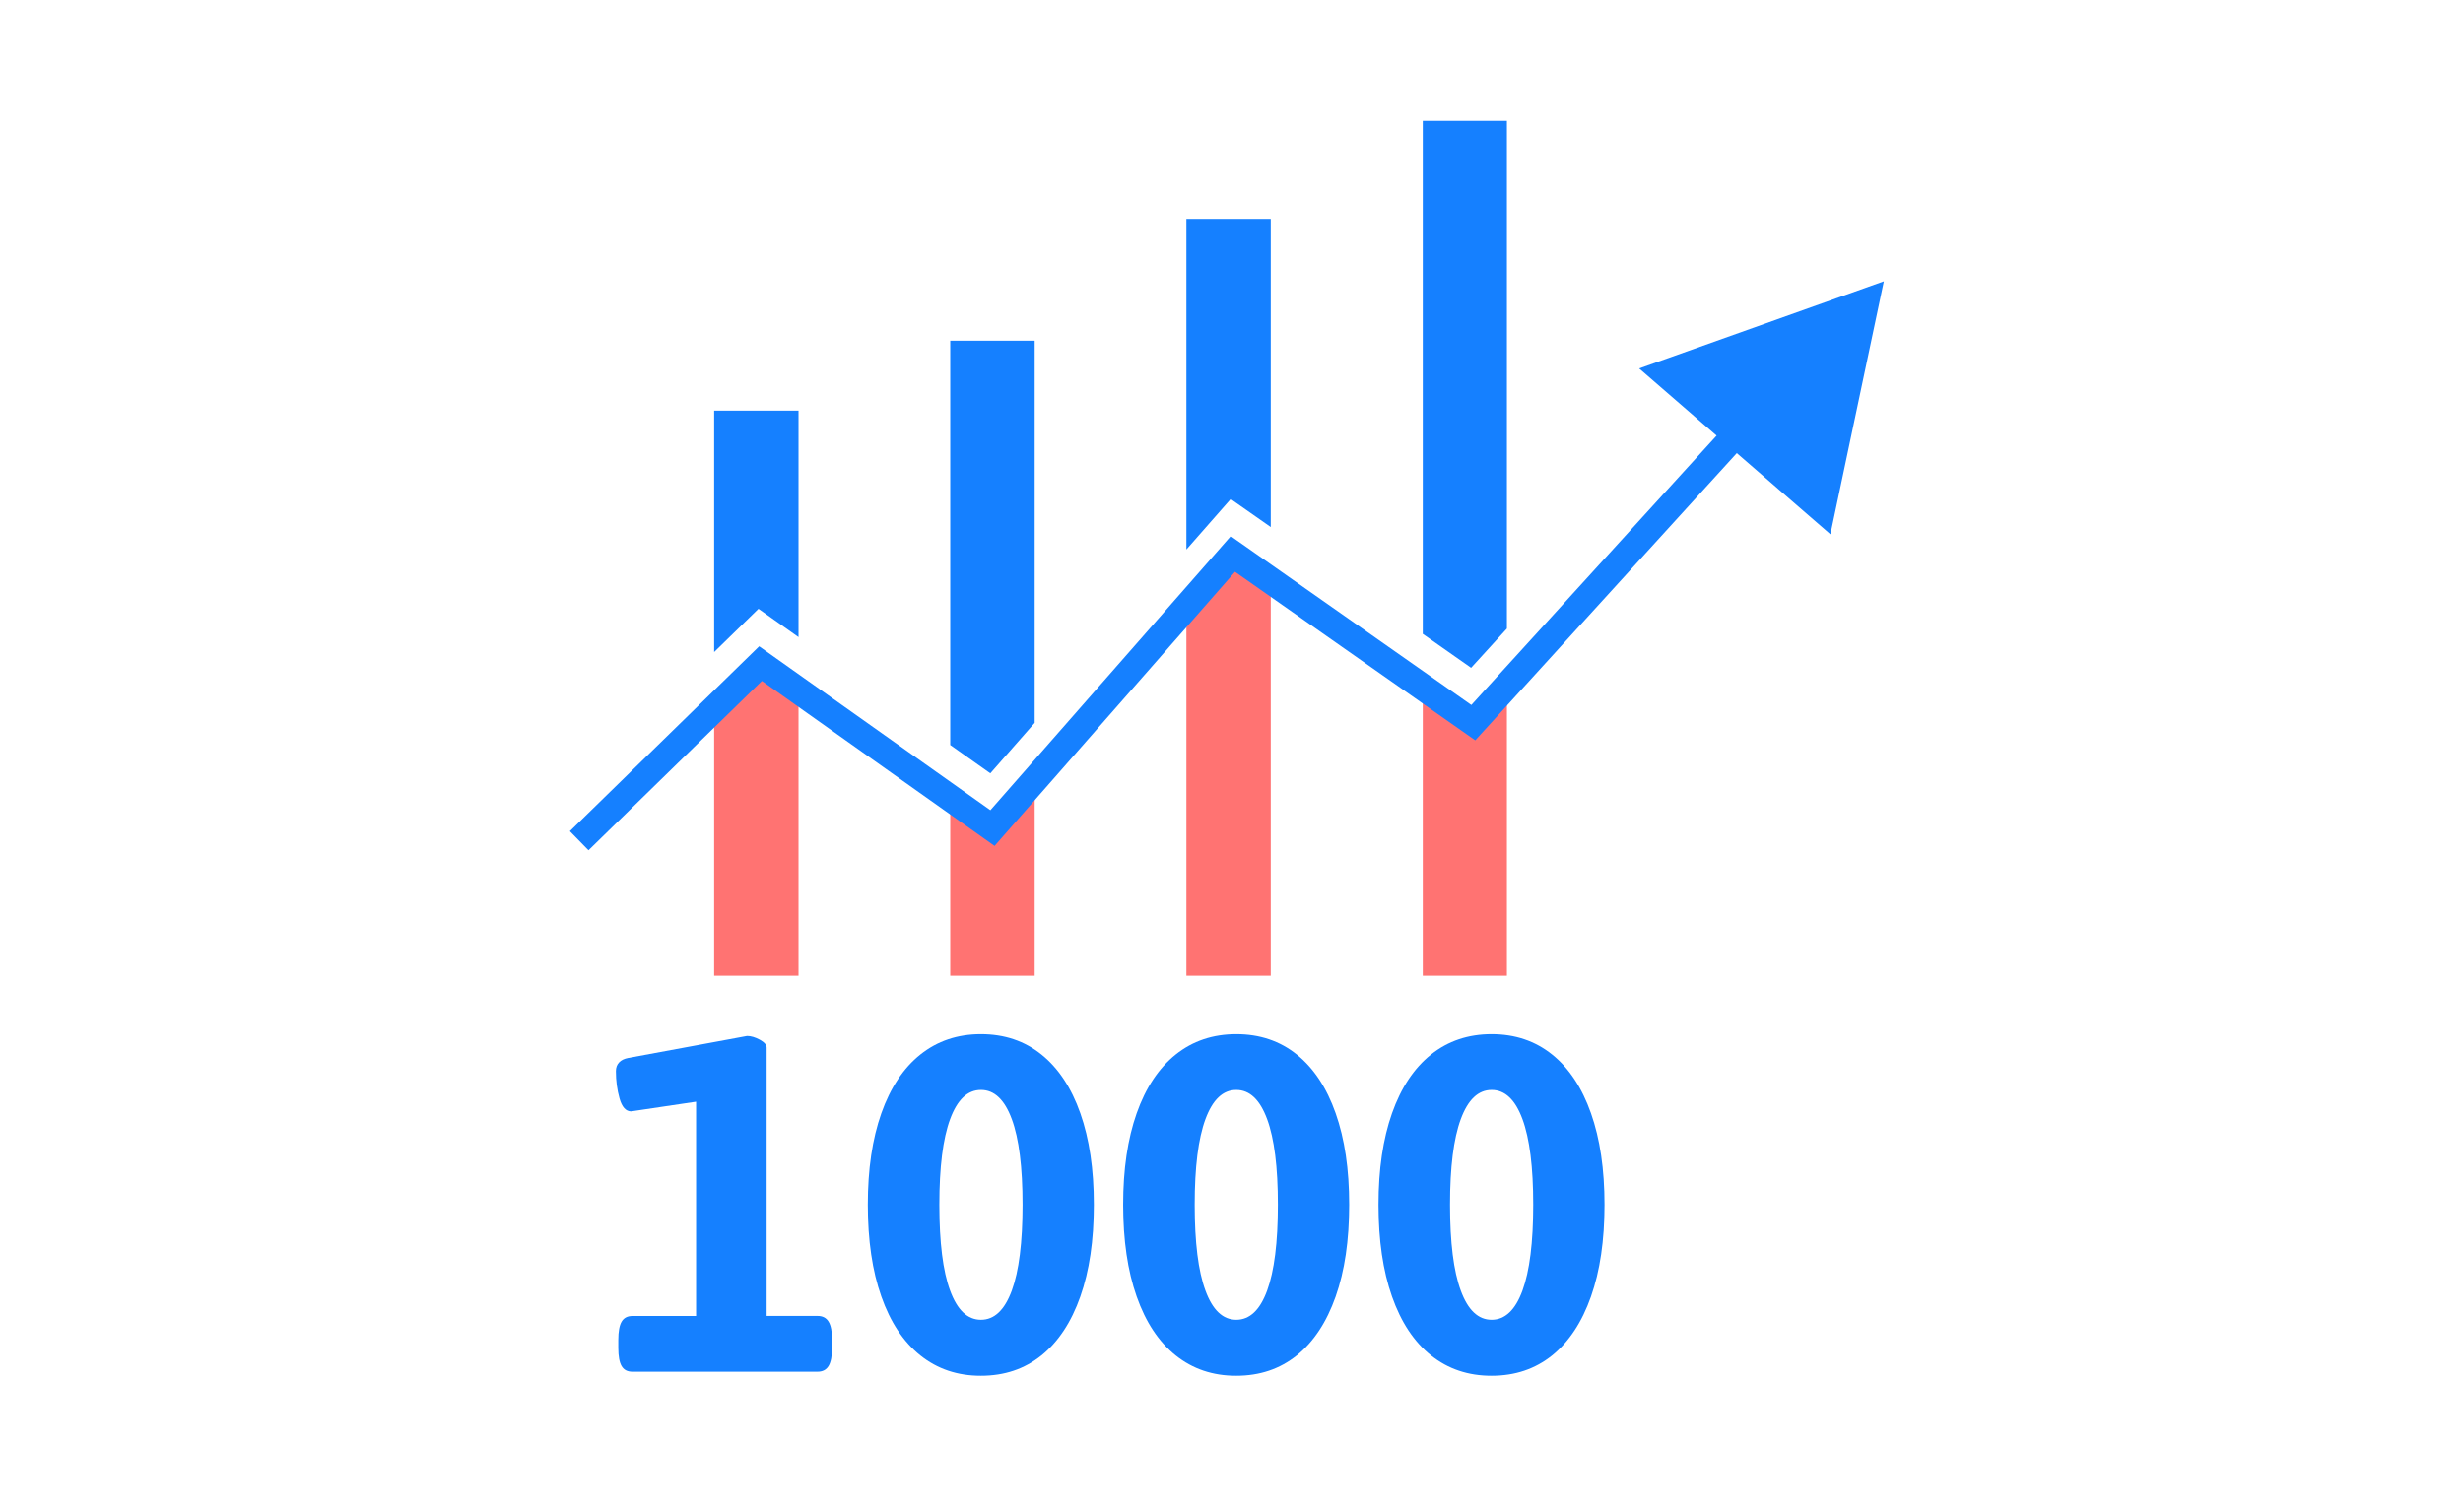
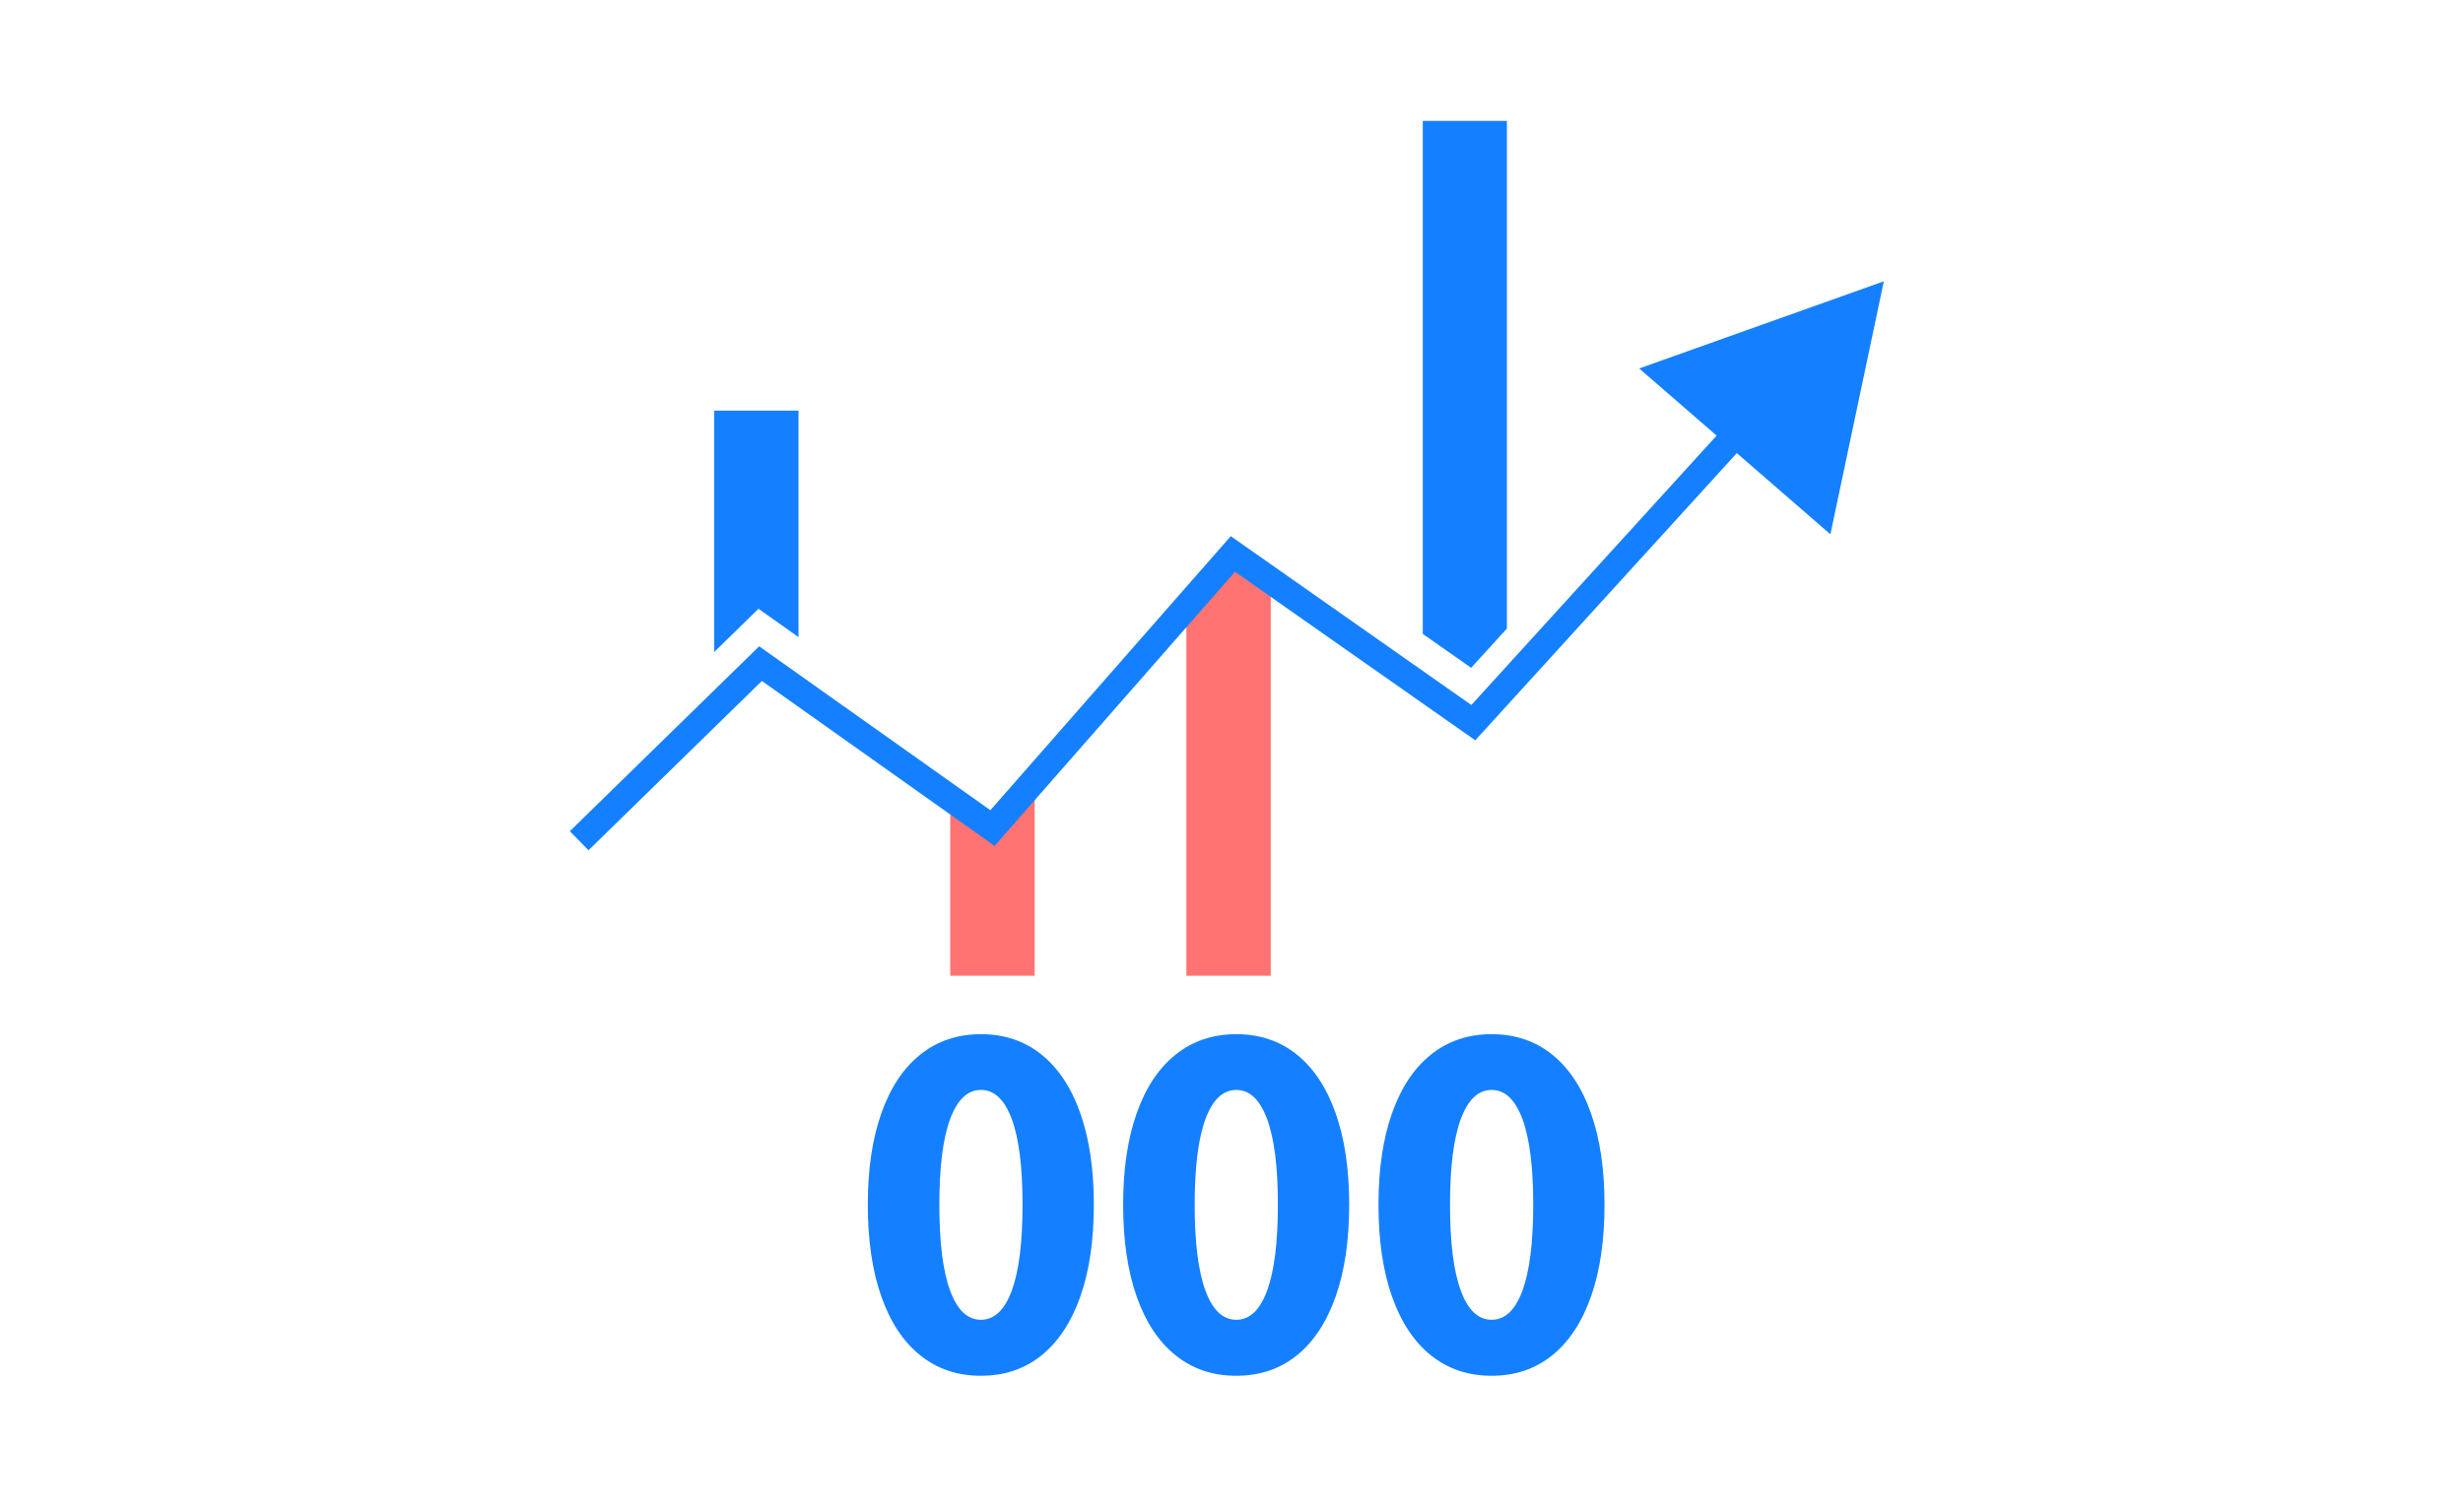
<svg xmlns="http://www.w3.org/2000/svg" x="0px" y="0px" viewBox="0 0 504.4 309.71" style="enable-background:new 0 0 504.4 309.71;" xml:space="preserve">
  <style type="text/css">
	.st0{display:none;}
	.st1{display:inline;fill:#26324F;}
	.st2{opacity:0.32;fill:#FF9C97;}
	.st3{fill:#FF9C97;}
	.st4{fill:none;stroke:#FF9C97;stroke-width:1.712;stroke-miterlimit:10;}
	.st5{fill:#D0D2D4;}
	.st6{opacity:0.32;}
	.st7{fill:#FDC31C;}
	.st8{fill:#FFFFFF;}
	.st9{fill:none;stroke:#FFFFFF;stroke-width:1.121;stroke-miterlimit:10;}
	.st10{fill:none;stroke:#FF9C97;stroke-width:1.543;stroke-miterlimit:10;}
	.st11{fill:#FF7372;}
	.st12{fill:none;stroke:#272E45;stroke-width:13.86;stroke-miterlimit:10;}
	.st13{fill:#272E45;}
	.st14{fill:#FE4930;}
	.st15{fill:#8EA5AF;}
	.st16{fill:none;stroke:#FFAAA3;stroke-width:1.386;stroke-miterlimit:10;}
	.st17{fill:none;stroke:#606060;stroke-width:3.74;stroke-miterlimit:10;}
	.st18{fill:#FF9388;}
	.st19{fill:none;stroke:#272E45;stroke-width:1.246;stroke-miterlimit:10;}
	.st20{fill:#FFAAA3;}
	.st21{fill:none;stroke:#272E45;stroke-width:3.74;stroke-miterlimit:10;}
	.st22{fill:#0D0F16;}
	.st23{fill:#9B9B9B;}
	.st24{fill:#CC7D79;}
	.st25{fill:#B52424;}
	.st26{fill:#FF9695;}
	.st27{fill:none;stroke:#272E45;stroke-width:12.116;stroke-miterlimit:10;}
	.st28{fill:none;stroke:#D0D2D4;stroke-width:3.938;stroke-miterlimit:10;}
	.st29{fill:#010102;}
	.st30{fill:#D38581;}
	.st31{fill:none;stroke:#272E45;stroke-width:1.276;stroke-miterlimit:10;}
	.st32{fill:none;stroke:#272E45;stroke-width:12.187;stroke-miterlimit:10;}
	.st33{fill:#CC2F1F;}
	.st34{fill:none;stroke:#272E45;stroke-width:1.183;stroke-miterlimit:10;}
	.st35{fill:#999999;}
	.st36{fill:none;stroke:#272E45;stroke-width:1.138;stroke-miterlimit:10;}
	.st37{fill:none;stroke:#FF9C97;stroke-width:1.138;stroke-miterlimit:10;}
	.st38{fill:#DD3128;}
	.st39{fill:#A3A3A3;}
	.st40{fill:none;stroke:#000000;stroke-width:1.383;stroke-miterlimit:10;}
	.st41{fill:#EF8C89;}
	.st42{fill:#3F3F3F;}
	.st43{fill:#636363;}
	.st44{fill:#171C2B;}
	.st45{fill:#919191;}
	.st46{fill:none;stroke:#FE4930;stroke-width:5.064;stroke-miterlimit:10;}
	.st47{opacity:0.5;fill:#FE4930;}
	.st48{opacity:0.7;fill:#FE4930;}
	.st49{opacity:0.3;fill:#FF9C97;}
	.st50{opacity:0.1;fill:#FF9C97;}
	.st51{fill:none;stroke:#FF9C97;stroke-width:1.266;stroke-miterlimit:10;}
	.st52{fill:none;stroke:#272E45;stroke-width:1.266;stroke-miterlimit:10;}
	.st53{fill:none;stroke:#D0D2D4;stroke-miterlimit:10;}
	.st54{fill:none;stroke:#000000;stroke-miterlimit:10;}
	.st55{fill:none;stroke:#000000;stroke-width:0.952;stroke-miterlimit:10;}
	.st56{fill:none;}
	.st57{fill:none;stroke:#FFFFFF;stroke-width:4;stroke-miterlimit:10;}
	.st58{fill:#E83E2D;}
	.st59{fill:#26324F;}
	.st60{fill:#EDEDED;}
	.st61{fill:#77D663;}
	.st62{fill:none;stroke:#FFFFFF;stroke-miterlimit:10;}
	.st63{fill:#647A82;}
	.st64{fill:none;stroke:#FFFFFF;stroke-width:1.259;stroke-miterlimit:10;}
	.st65{fill:#E53B29;}
	.st66{fill:none;stroke:#000000;stroke-linecap:round;stroke-linejoin:round;stroke-miterlimit:10;}
	.st67{fill:none;stroke:#26324F;stroke-width:2;stroke-linecap:round;stroke-linejoin:round;stroke-miterlimit:10;}
	.st68{fill:none;stroke:#D3837F;stroke-width:1.332;stroke-miterlimit:10;}
	.st69{fill:none;stroke:#272E45;stroke-width:2;stroke-miterlimit:10;}
	.st70{fill:none;stroke:#272E45;stroke-miterlimit:10;}
	.st71{fill:#FFFFFF;stroke:#FE4930;stroke-width:1.238;stroke-miterlimit:10;}
	.st72{fill:none;stroke:#000000;stroke-width:1.172;stroke-miterlimit:10;}
	.st73{fill:none;stroke:#000000;stroke-width:1.296;stroke-miterlimit:10;}
	.st74{fill:none;stroke:#000000;stroke-width:1.299;stroke-miterlimit:10;}
	.st75{fill:none;stroke:#000000;stroke-width:0.83;stroke-miterlimit:10;}
	.st76{fill:none;stroke:#000000;stroke-width:0.9;stroke-miterlimit:10;}
	.st77{fill:none;stroke:#000000;stroke-width:0.9;stroke-linecap:round;stroke-linejoin:round;stroke-miterlimit:10;}
	.st78{fill:none;stroke:#000000;stroke-width:1.676;stroke-miterlimit:10;}
	.st79{fill:none;stroke:#000000;stroke-width:3;stroke-miterlimit:10;}
	.st80{fill:#DCF3FF;}
	.st81{fill:none;stroke:#26324F;stroke-width:1.858;stroke-linecap:round;stroke-linejoin:round;stroke-miterlimit:10;}
	.st82{fill:none;stroke:#FE4930;stroke-width:4.495;stroke-linecap:round;stroke-miterlimit:10;}
	.st83{fill:none;stroke:#000000;stroke-width:1.124;stroke-miterlimit:10;}
	.st84{fill:none;stroke:#000000;stroke-width:0.867;stroke-miterlimit:10;}
	.st85{fill:none;stroke:#000000;stroke-width:0.738;stroke-miterlimit:10;}
	.st86{fill:none;stroke:#000000;stroke-width:1.115;stroke-miterlimit:10;}
	.st87{fill:none;stroke:#272E45;stroke-width:1.115;stroke-miterlimit:10;}
	.st88{fill:none;stroke:#FE4930;stroke-width:1.238;stroke-miterlimit:10;}
	.st89{fill:none;stroke:#FFFFFF;stroke-width:1.316;stroke-miterlimit:10;}
	.st90{fill:#F6F9FE;}
	.st91{fill:none;stroke:#272E45;stroke-width:3;stroke-miterlimit:10;}
	.st92{fill:#090B11;}
	.st93{fill:#BBBBBC;}
	.st94{fill:none;stroke:#959EB1;stroke-width:2.976;stroke-miterlimit:10;}
	.st95{fill:#959EB1;}
	.st96{fill:#1B253A;}
	.st97{fill:none;stroke:#959EB1;stroke-width:1.16;stroke-miterlimit:10;}
	.st98{fill:#C9D8E2;}
	.st99{fill:none;stroke:#959EB1;stroke-width:3.479;stroke-miterlimit:10;}
	.st100{fill:#75878E;}
	.st101{opacity:0.65;fill:#FFFFFF;}
	.st102{fill:none;stroke:#171C2B;stroke-width:1.16;stroke-miterlimit:10;}
	.st103{fill:none;stroke:#FF9C97;stroke-width:1.16;stroke-miterlimit:10;}
	.st104{fill:none;stroke:#171C2B;stroke-width:1.431;stroke-linecap:round;stroke-linejoin:round;stroke-miterlimit:10;}
	.st105{fill:none;stroke:#171C2B;stroke-miterlimit:10;}
	.st106{fill:none;stroke:#010102;stroke-miterlimit:10;}
	.st107{fill:none;stroke:#272E45;stroke-linecap:round;stroke-linejoin:round;stroke-miterlimit:10;}
	.st108{fill:none;stroke:#CC7D79;stroke-miterlimit:10;}
	.st109{fill:none;stroke:#FF9C97;stroke-miterlimit:10;}
	.st110{fill:#1580FF;}
	.st111{fill:none;stroke:#C9D8E2;stroke-width:0.937;stroke-miterlimit:10;}
	.st112{fill:#2577C1;}
	.st113{fill:#318DEC;}
	.st114{fill:#D87A1D;}
	.st115{fill:#8C5E28;}
	.st116{fill:none;stroke:#C9D8E2;stroke-width:0.811;stroke-miterlimit:10;}
	.st117{fill:#003580;}
	.st118{fill:#00489E;}
	.st119{fill:#E2B21A;}
	.st120{fill:#EAC019;}
	.st121{fill:#3DD191;}
	.st122{fill:#42EAA5;}
	.st123{fill:#FFCDCC;}
	.st124{fill:#DB3321;}
	.st125{fill:#95C2DB;}
	.st126{fill:#1C1C1C;}
	.st127{fill:#D39C11;}
	.st128{fill:#82B0C4;}
	.st129{fill:#A4D8EA;}
	.st130{fill:#684A07;}
	.st131{opacity:0.39;fill:#FF9C97;}
	.st132{fill:#FFFEFF;}
	.st133{fill:#DBF3F2;}
	.st134{fill:none;stroke:#CC8787;stroke-miterlimit:10;}
	.st135{fill:#DB4D5B;}
	.st136{fill:#FF5A5F;}
</style>
  <g id="Layer_1" class="st0">
</g>
  <g id="bg" class="st0">
</g>
  <g id="Layer_2">
    <g>
-       <path class="st110" d="M127.31,279.83c-0.46-0.77-0.69-2.01-0.69-3.74v-1.65c0-1.72,0.23-2.97,0.69-3.74    c0.46-0.77,1.2-1.15,2.22-1.15h13.02v-43.89l-13.29,1.98c-1.1,0-1.89-0.89-2.39-2.66c-0.5-1.78-0.74-3.63-0.74-5.58    c0-0.73,0.22-1.33,0.66-1.79c0.44-0.46,1.06-0.76,1.87-0.91l24.33-4.5c0.8,0,1.67,0.26,2.61,0.77c0.93,0.51,1.4,1.04,1.4,1.59    v54.98h10.44c1.02,0,1.78,0.39,2.25,1.18c0.48,0.79,0.71,2.02,0.71,3.71v1.65c0,1.68-0.24,2.92-0.71,3.71    c-0.48,0.79-1.23,1.18-2.25,1.18h-37.9C128.51,280.98,127.77,280.6,127.31,279.83z" />
      <path class="st110" d="M188.48,277.63c-3.48-2.78-6.14-6.8-7.99-12.06c-1.85-5.25-2.77-11.53-2.77-18.81    c0-7.25,0.92-13.49,2.77-18.73c1.85-5.24,4.51-9.25,7.99-12.03c3.48-2.78,7.62-4.17,12.41-4.17c4.8,0,8.93,1.39,12.39,4.17    c3.46,2.78,6.12,6.79,7.96,12.03c1.85,5.24,2.77,11.48,2.77,18.73c0,7.29-0.92,13.56-2.77,18.81c-1.85,5.25-4.5,9.27-7.96,12.06    c-3.46,2.78-7.59,4.17-12.39,4.17C196.09,281.81,191.96,280.41,188.48,277.63z M207.21,264.34c1.46-3.99,2.2-9.85,2.2-17.58    c0-7.69-0.73-13.53-2.2-17.52s-3.57-5.99-6.32-5.99c-2.75,0-4.85,2-6.32,5.99s-2.2,9.83-2.2,17.52c0,7.73,0.73,13.59,2.2,17.58    c1.46,3.99,3.57,5.99,6.32,5.99C203.64,270.33,205.74,268.33,207.21,264.34z" />
      <path class="st110" d="M240.77,277.63c-3.48-2.78-6.14-6.8-7.99-12.06c-1.85-5.25-2.77-11.53-2.77-18.81    c0-7.25,0.92-13.49,2.77-18.73c1.85-5.24,4.51-9.25,7.99-12.03c3.48-2.78,7.62-4.17,12.41-4.17c4.8,0,8.93,1.39,12.39,4.17    c3.46,2.78,6.12,6.79,7.96,12.03c1.85,5.24,2.77,11.48,2.77,18.73c0,7.29-0.92,13.56-2.77,18.81c-1.85,5.25-4.5,9.27-7.96,12.06    c-3.46,2.78-7.59,4.17-12.39,4.17C248.39,281.81,244.25,280.41,240.77,277.63z M259.5,264.34c1.46-3.99,2.2-9.85,2.2-17.58    c0-7.69-0.73-13.53-2.2-17.52s-3.57-5.99-6.32-5.99c-2.75,0-4.85,2-6.32,5.99s-2.2,9.83-2.2,17.52c0,7.73,0.73,13.59,2.2,17.58    c1.46,3.99,3.57,5.99,6.32,5.99C255.93,270.33,258.04,268.33,259.5,264.34z" />
      <path class="st110" d="M293.06,277.63c-3.48-2.78-6.14-6.8-7.99-12.06c-1.85-5.25-2.77-11.53-2.77-18.81    c0-7.25,0.92-13.49,2.77-18.73c1.85-5.24,4.51-9.25,7.99-12.03c3.48-2.78,7.62-4.17,12.41-4.17c4.8,0,8.93,1.39,12.39,4.17    c3.46,2.78,6.12,6.79,7.96,12.03c1.85,5.24,2.77,11.48,2.77,18.73c0,7.29-0.92,13.56-2.77,18.81c-1.85,5.25-4.5,9.27-7.96,12.06    c-3.46,2.78-7.59,4.17-12.39,4.17C300.68,281.81,296.54,280.41,293.06,277.63z M311.79,264.34c1.46-3.99,2.2-9.85,2.2-17.58    c0-7.69-0.73-13.53-2.2-17.52s-3.57-5.99-6.32-5.99c-2.75,0-4.85,2-6.32,5.99s-2.2,9.83-2.2,17.52c0,7.73,0.73,13.59,2.2,17.58    c1.46,3.99,3.57,5.99,6.32,5.99C308.22,270.33,310.33,268.33,311.79,264.34z" />
    </g>
    <g>
      <g>
        <polygon class="st110" points="163.53,84.11 163.53,130.5 155.33,124.7 146.25,133.56 146.25,84.11    " />
      </g>
      <g>
-         <polygon class="st11" points="163.53,141.44 163.53,199.86 146.25,199.86 146.25,144.45 155.76,135.91    " />
-       </g>
+         </g>
      <g>
-         <polygon class="st110" points="211.89,69.78 211.89,148.06 202.81,158.4 194.6,152.6 194.6,69.78    " />
-       </g>
+         </g>
      <g>
        <polygon class="st11" points="211.89,160.31 211.89,199.86 194.6,199.86 194.6,163.48 203.24,169.61    " />
      </g>
      <g>
-         <polygon class="st110" points="260.24,44.83 260.24,107.96 252.04,102.22 242.96,112.56 242.96,44.83    " />
-       </g>
+         </g>
      <g>
        <polygon class="st11" points="260.24,119.61 260.24,199.86 242.96,199.86 242.96,126.83 253.79,115.18    " />
      </g>
      <g>
        <polygon class="st110" points="308.6,24.76 308.6,128.75 301.27,136.79 291.37,129.84 291.37,24.76    " />
      </g>
      <g>
-         <polygon class="st11" points="308.6,140.34 308.6,199.86 291.37,199.86 291.37,140.95 301.71,148    " />
-       </g>
+         </g>
      <g>
        <polygon class="st110" points="120.52,174.16 116.7,170.25 155.47,132.38 202.82,165.95 252.05,109.82 301.32,144.4      352.38,88.31 356.43,91.99 302.12,151.64 252.92,117.12 203.68,173.27 156.03,139.48    " />
      </g>
      <g>
        <polygon class="st110" points="335.69,75.47 374.85,109.44 385.79,57.62    " />
      </g>
    </g>
  </g>
  <g id="Layer_4">
</g>
</svg>